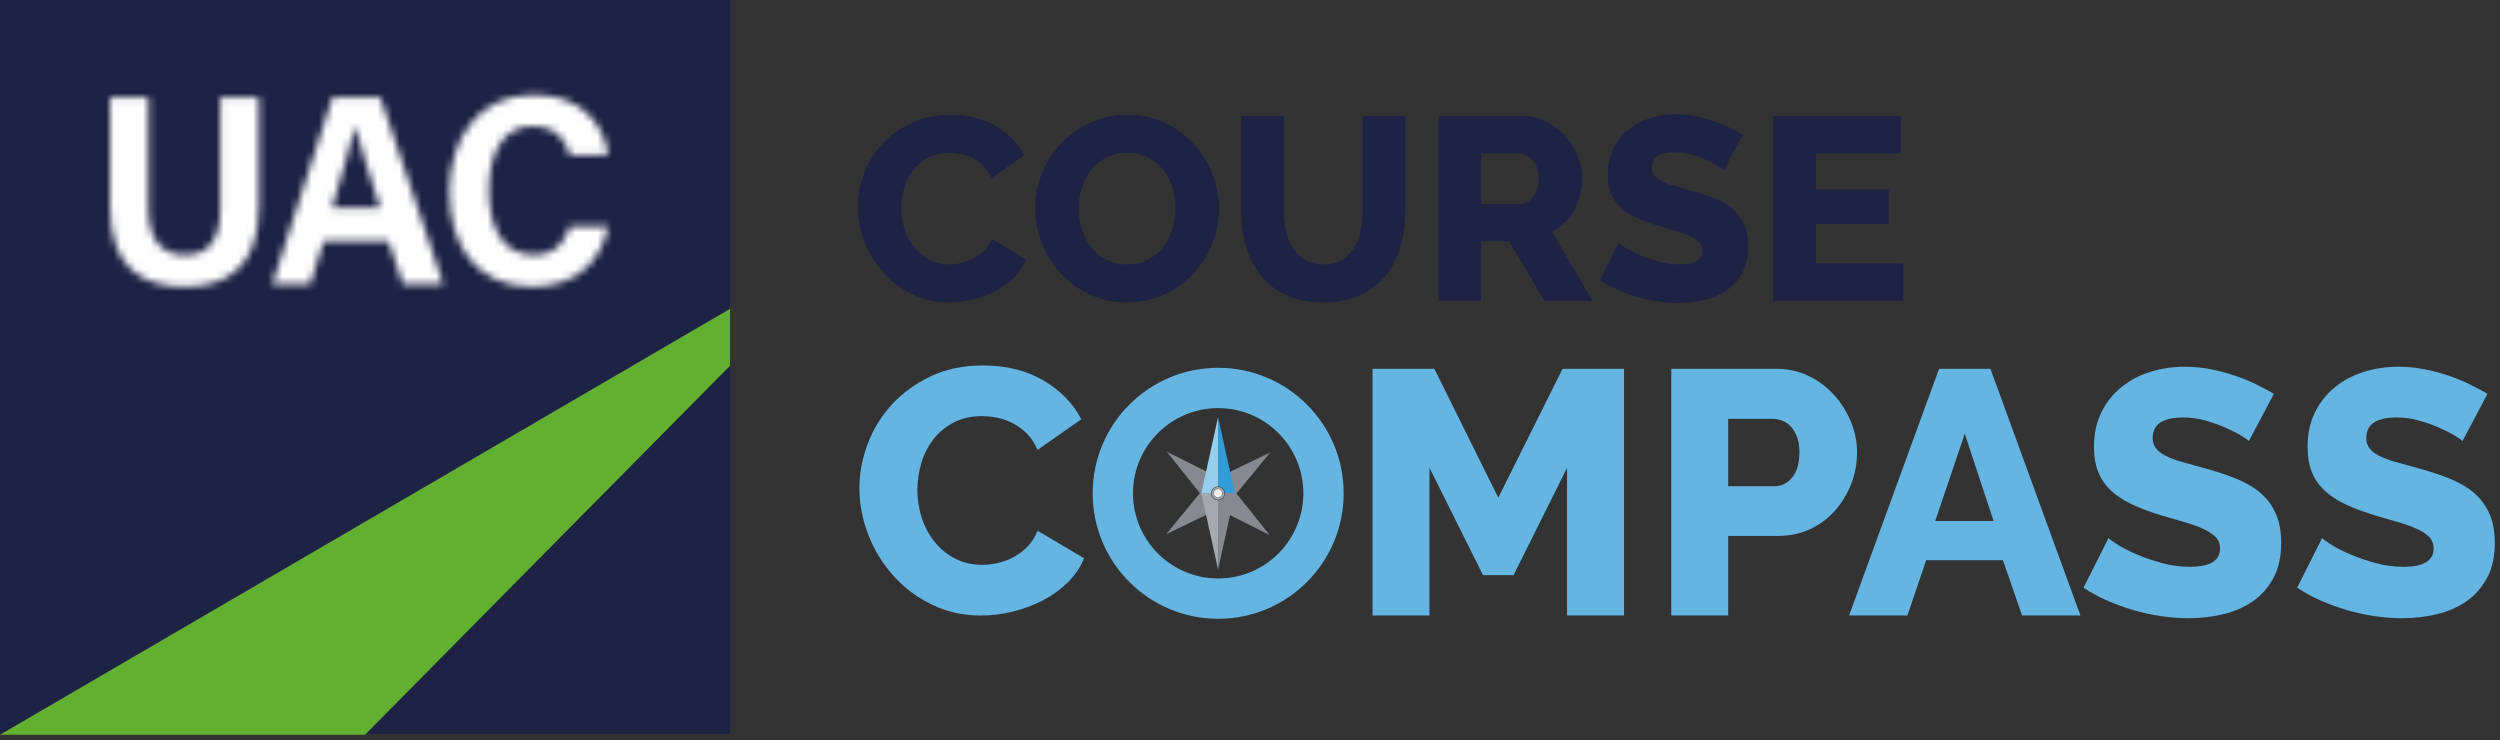
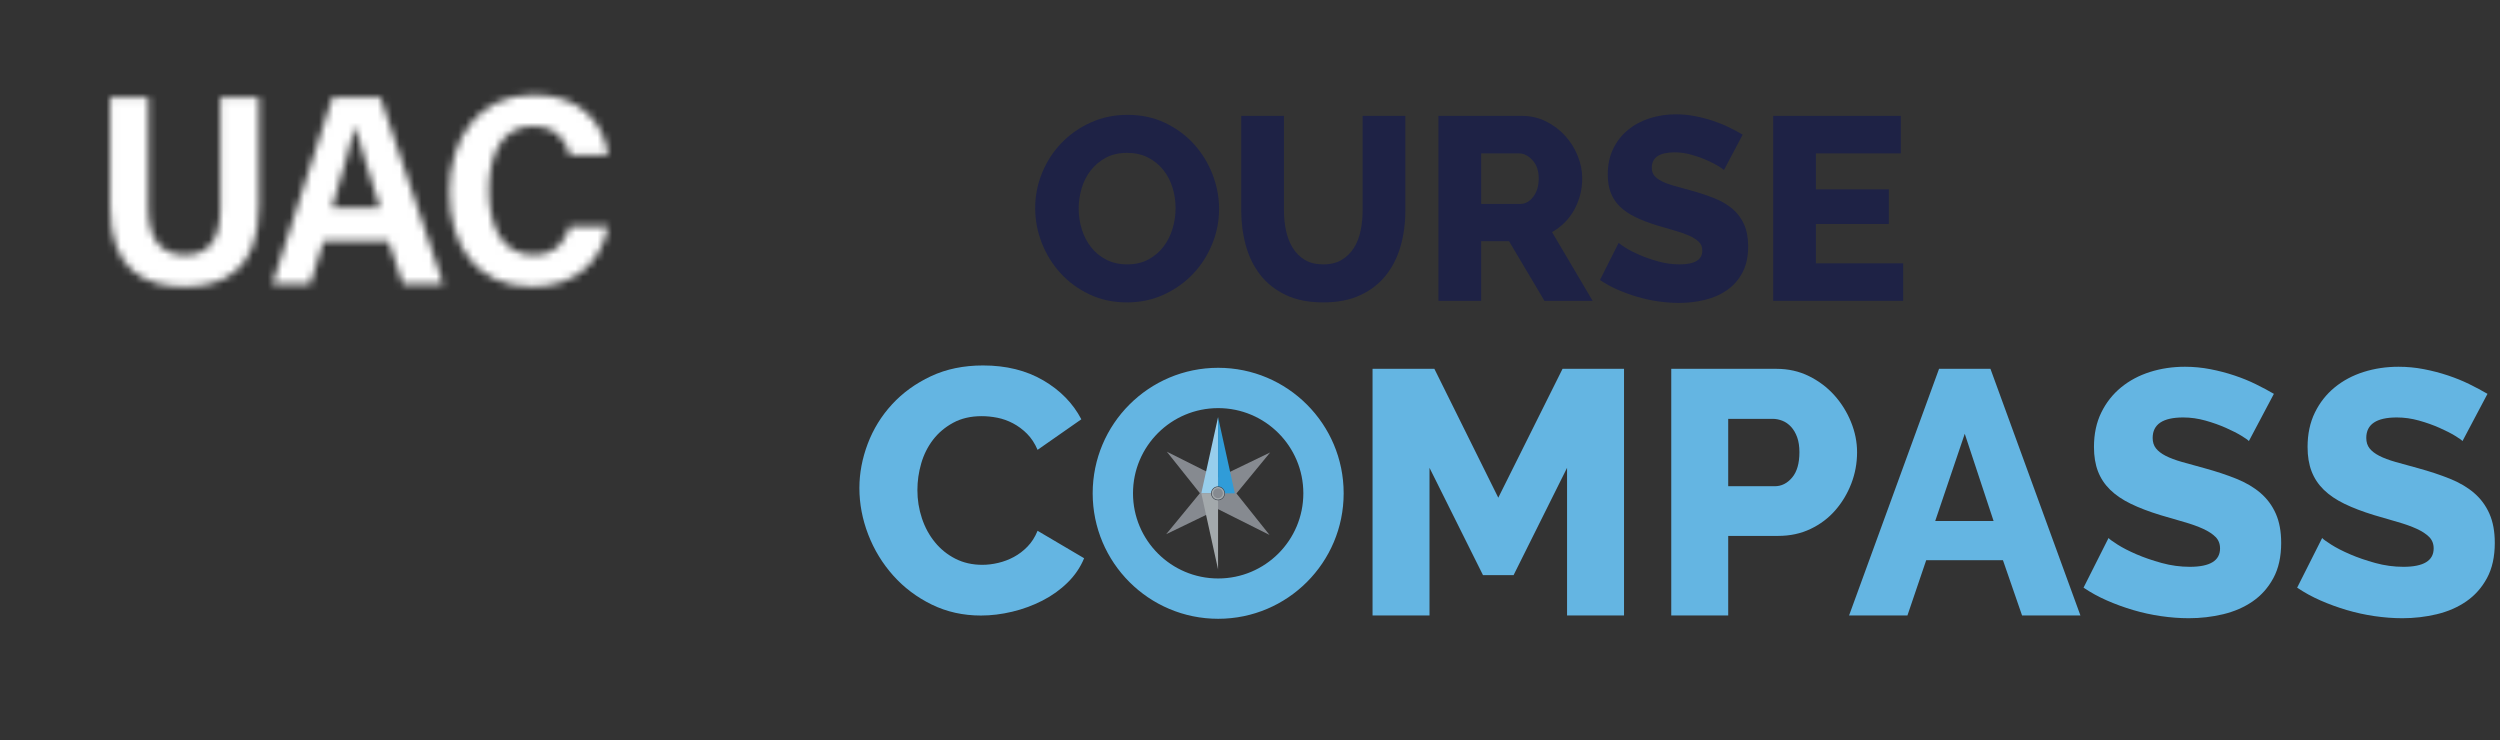
<svg xmlns="http://www.w3.org/2000/svg" xmlns:xlink="http://www.w3.org/1999/xlink" width="341px" height="101px" viewBox="0 0 341 101" version="1.1">
  <rect x="0" y="0" width="341" height="101" fill="#333333" stroke="none" />
  <title>Upper Case logo</title>
  <desc>Created with Sketch.</desc>
  <defs>
    <path d="M46.299,13.928 C46.299,21.164 49.903,26.886 57.564,26.886 L57.564,26.886 C63.616,26.886 67.009,23.417 67.952,18.653 L67.952,18.653 L62.706,18.653 C62.252,20.167 61.202,22.565 57.773,22.565 L57.773,22.565 C53.12,22.565 51.685,18.026 51.685,13.742 L51.685,13.742 C51.685,9.09 53.33,4.995 57.632,4.995 L57.632,4.995 C60.921,4.995 62.215,6.953 62.74,8.945 L62.74,8.945 L67.952,8.945 C67.359,4.661 64.245,0.714 57.808,0.714 L57.808,0.714 C50.042,0.714 46.299,6.953 46.299,13.928 L46.299,13.928 Z M30.347,1.081 L22.161,26.515 L27.302,26.515 L29.157,20.648 L37.973,20.648 L39.969,26.515 L45.459,26.515 L36.889,1.081 L30.347,1.081 Z M33.426,5.031 L33.46,5.031 C34.056,7.32 35.141,10.753 36.853,16.144 L36.853,16.144 L30.276,16.144 C31.64,11.528 32.829,7.541 33.426,5.031 L33.426,5.031 Z M15.06,1.081 L15.06,16.216 C15.06,20.869 13.205,22.565 10.232,22.565 L10.232,22.565 C7.609,22.565 5.232,21.128 5.232,16.216 L5.232,16.216 L5.232,1.081 L0.019,1.081 L0.019,16.07 C0.019,24.56 4.706,26.886 10.163,26.886 L10.163,26.886 C15.481,26.886 20.309,24.67 20.309,15.959 L20.309,15.959 L20.309,1.081 L15.06,1.081 Z" id="path-1" />
  </defs>
  <g id="Symbols" stroke="none" stroke-width="1" fill="none" fill-rule="evenodd">
    <g id="Component/Nav_primary">
      <g id="Upper-Case-logo">
        <g id="UAC-Logo">
-           <polygon id="Fill-1" fill="#1E2245" points="-1.42108547e-14 100.112 99.578 100.112 99.578 4.97379915e-13 -1.42108547e-14 4.97379915e-13" />
-           <polygon id="Fill-2" fill="#62B02F" points="0 100.219 49.786 100.219 99.578 49.885 99.578 42.123" />
          <g id="Group-5" transform="translate(15, 12.219)">
            <mask id="mask-2" fill="white">
              <use xlink:href="#path-1" />
            </mask>
            <g id="Clip-4" />
            <polygon id="Fill-3" fill="#FFFFFF" mask="url(#mask-2)" points="-4.981 31.886 72.953 31.886 72.953 -4.286 -4.981 -4.286" />
          </g>
        </g>
        <g id="Group-47" transform="translate(117, 15)">
          <polygon id="Fill-1" fill="#64B5E2" points="96.747 68.946 96.747 48.812 89.451 63.451 85.281 63.451 77.985 48.812 77.985 68.946 70.216 68.946 70.216 35.308 78.649 35.308 87.366 52.885 96.131 35.308 104.517 35.308 104.517 68.946" />
          <g id="Group-46" transform="translate(0, 0.334)">
            <path d="M118.728,50.988 L125.077,50.988 C125.993,50.988 126.783,50.593 127.445,49.804 C128.109,49.015 128.441,47.861 128.441,46.345 C128.441,45.556 128.338,44.876 128.133,44.308 C127.927,43.74 127.651,43.265 127.304,42.887 C126.956,42.508 126.561,42.231 126.12,42.057 C125.677,41.884 125.235,41.797 124.793,41.797 L118.728,41.797 L118.728,50.988 Z M110.959,68.612 L110.959,34.974 L125.314,34.974 C126.925,34.974 128.401,35.306 129.744,35.97 C131.086,36.633 132.238,37.502 133.202,38.576 C134.165,39.649 134.923,40.866 135.476,42.223 C136.028,43.582 136.305,44.956 136.305,46.345 C136.305,47.83 136.044,49.251 135.524,50.609 C135.003,51.967 134.276,53.184 133.344,54.257 C132.413,55.331 131.284,56.184 129.957,56.815 C128.63,57.448 127.162,57.763 125.551,57.763 L118.728,57.763 L118.728,68.612 L110.959,68.612 Z" id="Fill-2" fill="#64B5E2" />
            <path d="M154.924,55.726 L150.993,43.834 L146.965,55.726 L154.924,55.726 Z M147.486,34.974 L154.498,34.974 L166.769,68.612 L158.809,68.612 L156.203,61.079 L145.734,61.079 L143.175,68.612 L135.215,68.612 L147.486,34.974 Z" id="Fill-4" fill="#64B5E2" />
            <path d="M189.747,44.829 C189.652,44.703 189.32,44.466 188.752,44.118 C188.183,43.771 187.473,43.408 186.62,43.029 C185.767,42.649 184.835,42.318 183.825,42.034 C182.814,41.75 181.803,41.607 180.792,41.607 C178.013,41.607 176.623,42.54 176.623,44.402 C176.623,44.971 176.773,45.445 177.074,45.824 C177.374,46.203 177.816,46.543 178.4,46.843 C178.984,47.142 179.719,47.419 180.603,47.672 C181.487,47.925 182.513,48.209 183.683,48.524 C185.293,48.967 186.745,49.448 188.041,49.969 C189.336,50.491 190.434,51.138 191.334,51.912 C192.234,52.686 192.928,53.626 193.419,54.73 C193.908,55.837 194.153,57.163 194.153,58.71 C194.153,60.606 193.797,62.21 193.087,63.519 C192.376,64.831 191.437,65.888 190.268,66.693 C189.099,67.499 187.757,68.084 186.241,68.447 C184.725,68.81 183.161,68.991 181.551,68.991 C180.319,68.991 179.055,68.896 177.76,68.707 C176.464,68.518 175.201,68.242 173.97,67.878 C172.738,67.515 171.546,67.081 170.393,66.575 C169.24,66.071 168.174,65.485 167.195,64.822 L170.606,58.048 C170.732,58.206 171.143,58.506 171.838,58.948 C172.532,59.39 173.394,59.832 174.42,60.274 C175.446,60.717 176.591,61.111 177.855,61.458 C179.118,61.806 180.397,61.979 181.693,61.979 C184.441,61.979 185.815,61.143 185.815,59.468 C185.815,58.837 185.608,58.316 185.198,57.905 C184.788,57.495 184.219,57.123 183.493,56.792 C182.766,56.46 181.905,56.152 180.911,55.868 C179.916,55.583 178.834,55.268 177.666,54.921 C176.117,54.446 174.775,53.934 173.639,53.381 C172.502,52.828 171.561,52.189 170.82,51.462 C170.078,50.736 169.524,49.899 169.161,48.951 C168.798,48.003 168.617,46.898 168.617,45.634 C168.617,43.866 168.948,42.302 169.611,40.944 C170.275,39.587 171.175,38.441 172.312,37.509 C173.449,36.578 174.767,35.875 176.268,35.4 C177.768,34.927 179.355,34.691 181.03,34.691 C182.197,34.691 183.351,34.802 184.488,35.022 C185.625,35.243 186.715,35.527 187.757,35.875 C188.799,36.222 189.77,36.617 190.671,37.059 C191.571,37.501 192.4,37.944 193.158,38.386 L189.747,44.829 Z" id="Fill-6" fill="#64B5E2" />
            <path d="M218.883,44.829 C218.788,44.703 218.456,44.466 217.888,44.118 C217.32,43.771 216.609,43.408 215.756,43.029 C214.904,42.649 213.971,42.318 212.961,42.034 C211.95,41.75 210.939,41.607 209.929,41.607 C207.149,41.607 205.76,42.54 205.76,44.402 C205.76,44.971 205.91,45.445 206.21,45.824 C206.51,46.203 206.952,46.543 207.536,46.843 C208.12,47.142 208.855,47.419 209.739,47.672 C210.623,47.925 211.65,48.209 212.819,48.524 C214.429,48.967 215.882,49.448 217.177,49.969 C218.472,50.491 219.57,51.138 220.47,51.912 C221.371,52.686 222.064,53.626 222.555,54.73 C223.044,55.837 223.289,57.163 223.289,58.71 C223.289,60.606 222.934,62.21 222.224,63.519 C221.513,64.831 220.573,65.888 219.404,66.693 C218.236,67.499 216.893,68.084 215.377,68.447 C213.861,68.81 212.297,68.991 210.687,68.991 C209.455,68.991 208.192,68.896 206.897,68.707 C205.601,68.518 204.338,68.242 203.106,67.878 C201.875,67.515 200.682,67.081 199.53,66.575 C198.376,66.071 197.311,65.485 196.331,64.822 L199.743,58.048 C199.869,58.206 200.279,58.506 200.975,58.948 C201.669,59.39 202.53,59.832 203.556,60.274 C204.583,60.717 205.728,61.111 206.991,61.458 C208.255,61.806 209.534,61.979 210.829,61.979 C213.577,61.979 214.951,61.143 214.951,59.468 C214.951,58.837 214.744,58.316 214.335,57.905 C213.925,57.495 213.356,57.123 212.63,56.792 C211.902,56.46 211.042,56.152 210.047,55.868 C209.053,55.583 207.97,55.268 206.802,54.921 C205.254,54.446 203.912,53.934 202.775,53.381 C201.638,52.828 200.698,52.189 199.956,51.462 C199.214,50.736 198.66,49.899 198.298,48.951 C197.934,48.003 197.753,46.898 197.753,45.634 C197.753,43.866 198.084,42.302 198.748,40.944 C199.411,39.587 200.311,38.441 201.449,37.509 C202.586,36.578 203.904,35.875 205.404,35.4 C206.904,34.927 208.491,34.691 210.166,34.691 C211.334,34.691 212.488,34.802 213.624,35.022 C214.762,35.243 215.851,35.527 216.893,35.875 C217.935,36.222 218.906,36.617 219.808,37.059 C220.707,37.501 221.537,37.944 222.294,38.386 L218.883,44.829 Z" id="Fill-8" fill="#64B5E2" />
            <path d="M0.221,51.237 C0.221,49.217 0.6,47.203 1.358,45.197 C2.116,43.191 3.222,41.399 4.674,39.82 C6.127,38.24 7.896,36.961 9.981,35.982 C12.065,35.004 14.434,34.514 17.088,34.514 C20.245,34.514 22.986,35.193 25.307,36.55 C27.629,37.909 29.358,39.678 30.495,41.857 L24.525,46.026 C24.147,45.142 23.665,44.408 23.081,43.823 C22.496,43.239 21.856,42.766 21.162,42.401 C20.467,42.039 19.756,41.786 19.03,41.644 C18.303,41.501 17.592,41.43 16.898,41.43 C15.413,41.43 14.118,41.732 13.013,42.331 C11.907,42.931 10.991,43.705 10.265,44.652 C9.538,45.6 9.001,46.674 8.654,47.874 C8.306,49.074 8.133,50.289 8.133,51.521 C8.133,52.849 8.338,54.127 8.749,55.36 C9.159,56.591 9.751,57.681 10.526,58.628 C11.299,59.576 12.231,60.326 13.321,60.879 C14.41,61.432 15.634,61.708 16.993,61.708 C17.687,61.708 18.406,61.621 19.148,61.447 C19.89,61.274 20.601,61.005 21.28,60.642 C21.96,60.279 22.583,59.805 23.151,59.221 C23.72,58.637 24.178,57.918 24.525,57.065 L30.874,60.808 C30.369,62.039 29.619,63.145 28.624,64.124 C27.629,65.104 26.484,65.924 25.189,66.588 C23.894,67.251 22.519,67.757 21.067,68.104 C19.614,68.451 18.193,68.625 16.803,68.625 C14.371,68.625 12.137,68.127 10.099,67.133 C8.062,66.138 6.309,64.82 4.84,63.176 C3.372,61.534 2.235,59.671 1.429,57.586 C0.624,55.501 0.221,53.386 0.221,51.237" id="Fill-10" fill="#64B5E2" />
            <path d="M49.159,39.996 C42.566,39.996 37.203,45.359 37.203,51.951 C37.203,58.544 42.566,63.907 49.159,63.907 C55.751,63.907 61.115,58.544 61.115,51.951 C61.115,45.359 55.751,39.996 49.159,39.996 M49.159,68.731 C39.906,68.731 32.379,61.204 32.379,51.951 C32.379,42.7 39.906,35.172 49.159,35.172 C58.411,35.172 65.939,42.7 65.939,51.951 C65.939,61.204 58.411,68.731 49.159,68.731" id="Fill-12" fill="#64B5E2" />
            <path d="M49.159,63.569 C42.743,63.569 37.541,58.368 37.541,51.952 C37.541,45.535 42.743,40.333 49.159,40.333 C55.575,40.333 60.776,45.535 60.776,51.952 C60.776,58.368 55.575,63.569 49.159,63.569 M49.159,34.834 C39.705,34.834 32.041,42.497 32.041,51.952 C32.041,61.406 39.705,69.069 49.159,69.069 C58.613,69.069 66.276,61.406 66.276,51.952 C66.276,42.497 58.613,34.834 49.159,34.834 M49.159,64.245 C55.938,64.245 61.452,58.73 61.452,51.952 C61.452,45.173 55.938,39.658 49.159,39.658 C42.38,39.658 36.866,45.173 36.866,51.952 C36.866,58.73 42.38,64.245 49.159,64.245 M49.159,35.509 C58.225,35.509 65.601,42.885 65.601,51.952 C65.601,61.018 58.225,68.394 49.159,68.394 C40.093,68.394 32.717,61.018 32.717,51.952 C32.717,42.885 40.093,35.509 49.159,35.509" id="Fill-14" fill="#64B5E2" />
            <path d="M49.893,51.959 L49.893,51.965 C49.887,52.176 49.791,52.386 49.612,52.532 C49.285,52.778 48.826,52.726 48.574,52.413 C48.572,52.411 48.571,52.409 48.569,52.408 C48.492,52.308 48.444,52.195 48.423,52.078 C48.423,52.078 48.423,52.077 48.423,52.077 C48.422,52.068 48.421,52.058 48.42,52.049 C48.419,52.046 48.419,52.043 48.418,52.039 C48.418,52.032 48.417,52.024 48.416,52.018 C48.416,52.013 48.415,52.008 48.415,52.003 L48.414,51.984 C48.414,51.978 48.414,51.973 48.413,51.967 L48.413,51.949 C48.414,51.944 48.414,51.938 48.414,51.931 C48.414,51.926 48.415,51.921 48.415,51.915 C48.415,51.908 48.415,51.902 48.416,51.896 C48.416,51.891 48.417,51.886 48.418,51.881 C48.418,51.874 48.419,51.867 48.42,51.859 C48.42,51.856 48.42,51.853 48.421,51.849 C48.422,51.841 48.423,51.831 48.425,51.822 L48.425,51.822 C48.447,51.704 48.497,51.592 48.577,51.494 C48.578,51.492 48.579,51.49 48.581,51.488 C48.837,51.179 49.298,51.133 49.621,51.384 C49.797,51.533 49.89,51.744 49.893,51.956 L49.893,51.959 Z M56.249,46.381 L56.244,46.383 L51.536,48.656 L49.175,49.796 L42.153,46.276 L42.157,46.281 L45.415,50.368 L46.666,51.937 L45.392,53.486 L42.072,57.524 L42.069,57.529 L49.143,54.114 L51.487,55.289 L56.16,57.631 L56.165,57.633 L51.652,51.973 L56.249,46.381 Z" id="Fill-16" fill="#868A90" />
            <path d="M49.135,51.095 L49.143,51.095 L49.143,41.565 L47.849,47.448 L46.978,51.406 L46.858,51.951 L47.347,51.951 L47.921,51.951 L48.07,51.951 L48.279,51.951 C48.289,51.477 48.668,51.095 49.135,51.095" id="Fill-18" fill="#97CEEC" />
            <path d="M49.144,41.558 L49.143,41.565 L49.143,51.095 C49.605,51.1 49.98,51.48 49.99,51.952 L50.28,51.952 L50.486,51.952 L50.823,51.952 L51.431,51.952 L49.144,41.558 Z" id="Fill-20" fill="#309CD8" />
            <path d="M49.135,52.808 C49.138,52.808 49.14,52.808 49.143,52.807 L49.143,62.339 L47.849,56.455 L46.978,52.498 L46.858,51.952 L47.347,51.952 L47.921,51.952 L48.07,51.952 L48.279,51.952 C48.289,52.426 48.668,52.808 49.135,52.808" id="Fill-22" fill="#A3A9AC" />
-             <path d="M49.144,62.345 L49.143,62.339 L49.143,52.807 C49.605,52.803 49.98,52.423 49.99,51.951 L50.28,51.951 L50.486,51.951 L50.823,51.951 L51.431,51.951 L49.144,62.345 Z" id="Fill-24" fill="#868A90" />
            <path d="M50.079,51.957 C50.079,52.478 49.657,52.901 49.136,52.901 C48.614,52.901 48.192,52.478 48.192,51.957 C48.192,51.435 48.614,51.012 49.136,51.012 C49.657,51.012 50.079,51.435 50.079,51.957" id="Fill-26" fill="#394049" />
            <path d="M50,51.957 C50,52.434 49.614,52.821 49.137,52.821 C48.661,52.821 48.275,52.434 48.275,51.957 C48.275,51.479 48.661,51.093 49.137,51.093 C49.614,51.093 50,51.479 50,51.957" id="Fill-28" fill="#A3A9AC" />
            <path d="M49.798,51.944 C49.798,52.315 49.502,52.616 49.137,52.616 C48.771,52.616 48.475,52.315 48.475,51.944 C48.475,51.572 48.771,51.27 49.137,51.27 C49.3,51.27 49.451,51.331 49.566,51.432 C49.708,51.556 49.798,51.739 49.798,51.944" id="Fill-30" fill="#868A90" />
-             <path d="M49.683,51.944 C49.683,52.25 49.438,52.499 49.137,52.499 C48.835,52.499 48.59,52.25 48.59,51.944 C48.59,51.636 48.835,51.388 49.137,51.388 C49.438,51.388 49.683,51.636 49.683,51.944" id="Fill-32" fill="#F1F1F1" />
-             <path d="M5.93220339e-05,12.873 C5.93220339e-05,11.358 0.284,9.847 0.853,8.343 C1.421,6.839 2.25,5.495 3.34,4.31 C4.429,3.125 5.756,2.166 7.32,1.432 C8.884,0.698 10.66,0.33 12.65,0.33 C15.018,0.33 17.074,0.84 18.815,1.858 C20.556,2.877 21.853,4.203 22.706,5.838 L18.229,8.965 C17.944,8.302 17.583,7.751 17.144,7.312 C16.706,6.875 16.226,6.519 15.706,6.246 C15.184,5.975 14.651,5.785 14.106,5.678 C13.561,5.571 13.028,5.518 12.508,5.518 C11.394,5.518 10.423,5.743 9.594,6.193 C8.764,6.644 8.077,7.224 7.533,7.934 C6.988,8.645 6.585,9.45 6.325,10.351 C6.064,11.251 5.934,12.163 5.934,13.086 C5.934,14.082 6.088,15.041 6.396,15.965 C6.703,16.889 7.148,17.706 7.729,18.416 C8.309,19.127 9.008,19.69 9.825,20.104 C10.642,20.519 11.56,20.726 12.579,20.726 C13.1,20.726 13.638,20.661 14.195,20.531 C14.752,20.401 15.285,20.2 15.795,19.927 C16.303,19.654 16.772,19.3 17.198,18.861 C17.624,18.422 17.968,17.884 18.229,17.244 L22.99,20.051 C22.611,20.975 22.048,21.804 21.302,22.538 C20.556,23.273 19.697,23.888 18.726,24.386 C17.754,24.884 16.724,25.263 15.634,25.523 C14.545,25.783 13.479,25.914 12.436,25.914 C10.612,25.914 8.936,25.541 7.409,24.795 C5.881,24.048 4.566,23.059 3.464,21.827 C2.363,20.596 1.51,19.198 0.906,17.634 C0.302,16.071 5.93220339e-05,14.484 5.93220339e-05,12.873" id="Fill-34" fill="#1E2245" />
            <path d="M30.132,13.122 C30.132,14.094 30.274,15.035 30.558,15.947 C30.842,16.859 31.262,17.67 31.82,18.381 C32.376,19.092 33.069,19.66 33.898,20.086 C34.727,20.513 35.675,20.726 36.741,20.726 C37.854,20.726 38.825,20.501 39.655,20.051 C40.483,19.601 41.17,19.015 41.716,18.292 C42.26,17.57 42.669,16.753 42.941,15.84 C43.213,14.928 43.35,13.999 43.35,13.051 C43.35,12.08 43.208,11.138 42.923,10.226 C42.639,9.315 42.213,8.509 41.644,7.81 C41.076,7.112 40.383,6.554 39.566,6.14 C38.748,5.726 37.807,5.518 36.741,5.518 C35.627,5.518 34.662,5.738 33.845,6.175 C33.027,6.614 32.34,7.188 31.784,7.899 C31.227,8.609 30.812,9.421 30.54,10.333 C30.268,11.245 30.132,12.175 30.132,13.122 M36.705,25.914 C34.834,25.914 33.128,25.547 31.589,24.813 C30.048,24.078 28.734,23.113 27.644,21.917 C26.555,20.721 25.708,19.353 25.104,17.813 C24.5,16.273 24.198,14.686 24.198,13.051 C24.198,11.393 24.512,9.794 25.139,8.254 C25.767,6.715 26.644,5.359 27.769,4.186 C28.894,3.013 30.226,2.077 31.766,1.379 C33.306,0.68 34.987,0.33 36.812,0.33 C38.683,0.33 40.389,0.698 41.929,1.431 C43.468,2.166 44.783,3.138 45.873,4.345 C46.962,5.554 47.803,6.928 48.396,8.467 C48.987,10.008 49.284,11.571 49.284,13.158 C49.284,14.816 48.97,16.415 48.342,17.954 C47.714,19.494 46.843,20.851 45.731,22.023 C44.616,23.196 43.291,24.137 41.751,24.848 C40.211,25.558 38.529,25.914 36.705,25.914" id="Fill-36" fill="#1E2245" />
            <path d="M63.497,20.726 C64.491,20.726 65.332,20.519 66.02,20.104 C66.707,19.69 67.263,19.14 67.69,18.452 C68.116,17.765 68.418,16.977 68.596,16.089 C68.773,15.201 68.862,14.295 68.862,13.371 L68.862,0.472 L74.69,0.472 L74.69,13.371 C74.69,15.124 74.47,16.759 74.032,18.274 C73.594,19.79 72.918,21.117 72.007,22.254 C71.095,23.391 69.934,24.285 68.525,24.937 C67.115,25.588 65.439,25.914 63.497,25.914 C61.483,25.914 59.766,25.571 58.345,24.883 C56.923,24.197 55.768,23.279 54.88,22.129 C53.992,20.981 53.34,19.649 52.926,18.132 C52.511,16.617 52.304,15.029 52.304,13.371 L52.304,0.472 L58.132,0.472 L58.132,13.371 C58.132,14.342 58.226,15.266 58.416,16.142 C58.605,17.019 58.913,17.801 59.339,18.488 C59.766,19.175 60.316,19.72 60.991,20.122 C61.667,20.525 62.502,20.726 63.497,20.726" id="Fill-38" fill="#1E2245" />
            <path d="M85.029,12.482 L90.359,12.482 C91.046,12.482 91.639,12.157 92.135,11.505 C92.633,10.854 92.882,10.019 92.882,9 C92.882,7.959 92.598,7.129 92.029,6.513 C91.461,5.897 90.845,5.589 90.182,5.589 L85.029,5.589 L85.029,12.482 Z M79.202,25.701 L79.202,0.472 L90.573,0.472 C91.757,0.472 92.852,0.721 93.859,1.218 C94.866,1.716 95.736,2.368 96.471,3.173 C97.205,3.979 97.779,4.89 98.194,5.909 C98.609,6.928 98.816,7.959 98.816,9 C98.816,9.782 98.721,10.534 98.532,11.257 C98.342,11.979 98.07,12.66 97.715,13.299 C97.359,13.939 96.927,14.514 96.417,15.023 C95.908,15.533 95.334,15.965 94.695,16.32 L100.238,25.701 L93.664,25.701 L88.831,17.563 L85.029,17.563 L85.029,25.701 L79.202,25.701 Z" id="Fill-40" fill="#1E2245" />
            <path d="M118.146,7.863 C118.075,7.769 117.826,7.592 117.4,7.331 C116.973,7.07 116.44,6.797 115.801,6.513 C115.161,6.229 114.462,5.98 113.704,5.767 C112.946,5.553 112.188,5.447 111.43,5.447 C109.346,5.447 108.303,6.146 108.303,7.544 C108.303,7.97 108.415,8.325 108.641,8.61 C108.866,8.894 109.197,9.149 109.636,9.373 C110.074,9.598 110.624,9.805 111.288,9.995 C111.952,10.185 112.721,10.398 113.598,10.635 C114.806,10.966 115.895,11.328 116.867,11.719 C117.837,12.11 118.661,12.595 119.337,13.176 C120.012,13.756 120.532,14.46 120.9,15.29 C121.267,16.119 121.45,17.114 121.45,18.274 C121.45,19.696 121.184,20.898 120.651,21.881 C120.118,22.864 119.413,23.658 118.537,24.262 C117.66,24.866 116.653,25.304 115.516,25.576 C114.38,25.849 113.207,25.985 111.999,25.985 C111.075,25.985 110.127,25.914 109.156,25.771 C108.185,25.63 107.237,25.423 106.314,25.15 C105.39,24.878 104.495,24.552 103.63,24.173 C102.766,23.794 101.966,23.355 101.232,22.858 L103.791,17.777 C103.885,17.896 104.193,18.121 104.714,18.452 C105.235,18.784 105.881,19.115 106.651,19.446 C107.421,19.779 108.279,20.075 109.227,20.335 C110.174,20.596 111.134,20.726 112.105,20.726 C114.166,20.726 115.196,20.098 115.196,18.843 C115.196,18.369 115.042,17.978 114.735,17.67 C114.426,17.362 114,17.084 113.456,16.835 C112.911,16.587 112.265,16.355 111.519,16.142 C110.773,15.929 109.961,15.693 109.085,15.432 C107.924,15.076 106.917,14.692 106.065,14.277 C105.212,13.862 104.507,13.383 103.951,12.838 C103.394,12.293 102.979,11.665 102.707,10.955 C102.434,10.244 102.298,9.415 102.298,8.467 C102.298,7.141 102.547,5.969 103.044,4.949 C103.542,3.931 104.217,3.072 105.07,2.374 C105.923,1.675 106.912,1.147 108.037,0.792 C109.161,0.437 110.352,0.259 111.608,0.259 C112.484,0.259 113.349,0.342 114.202,0.508 C115.055,0.674 115.872,0.887 116.653,1.147 C117.435,1.408 118.164,1.704 118.839,2.036 C119.514,2.368 120.136,2.699 120.704,3.031 L118.146,7.863 Z" id="Fill-42" fill="#1E2245" />
            <polygon id="Fill-44" fill="#1E2245" points="142.592 20.584 142.592 25.7 124.861 25.7 124.861 0.473 142.272 0.473 142.272 5.589 130.689 5.589 130.689 10.493 140.638 10.493 140.638 15.218 130.689 15.218 130.689 20.584" />
          </g>
        </g>
      </g>
    </g>
  </g>
</svg>